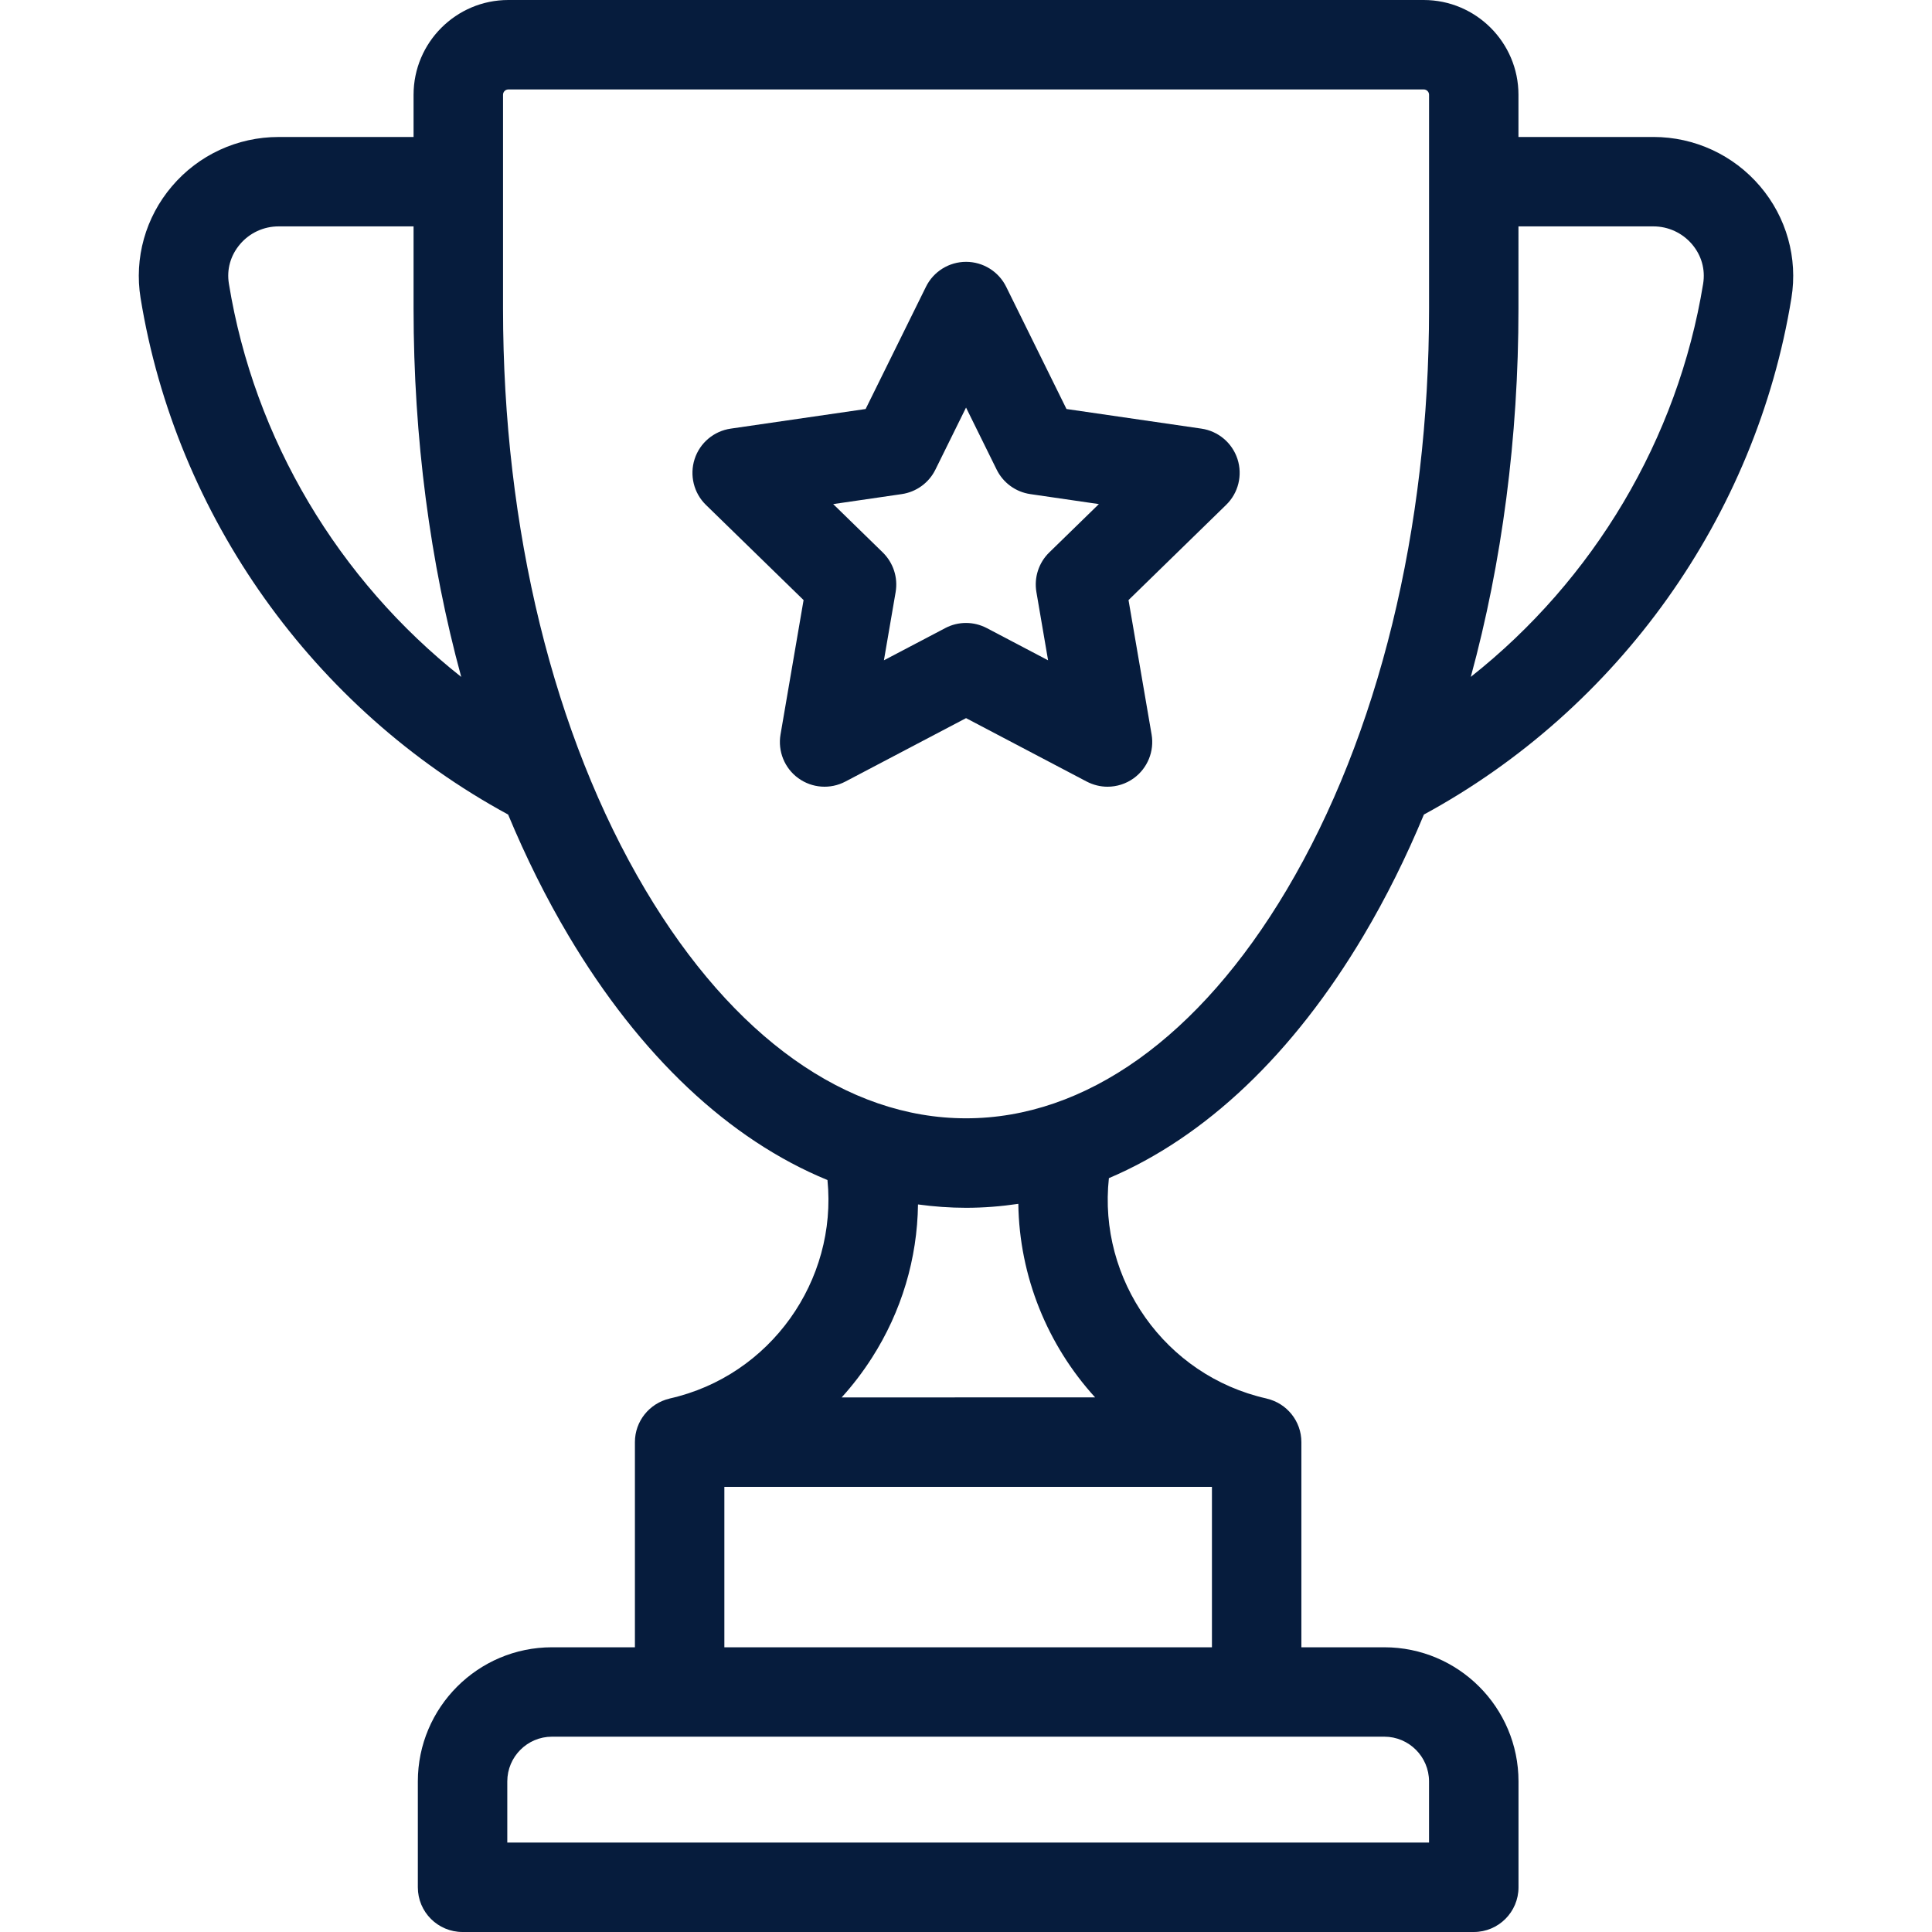
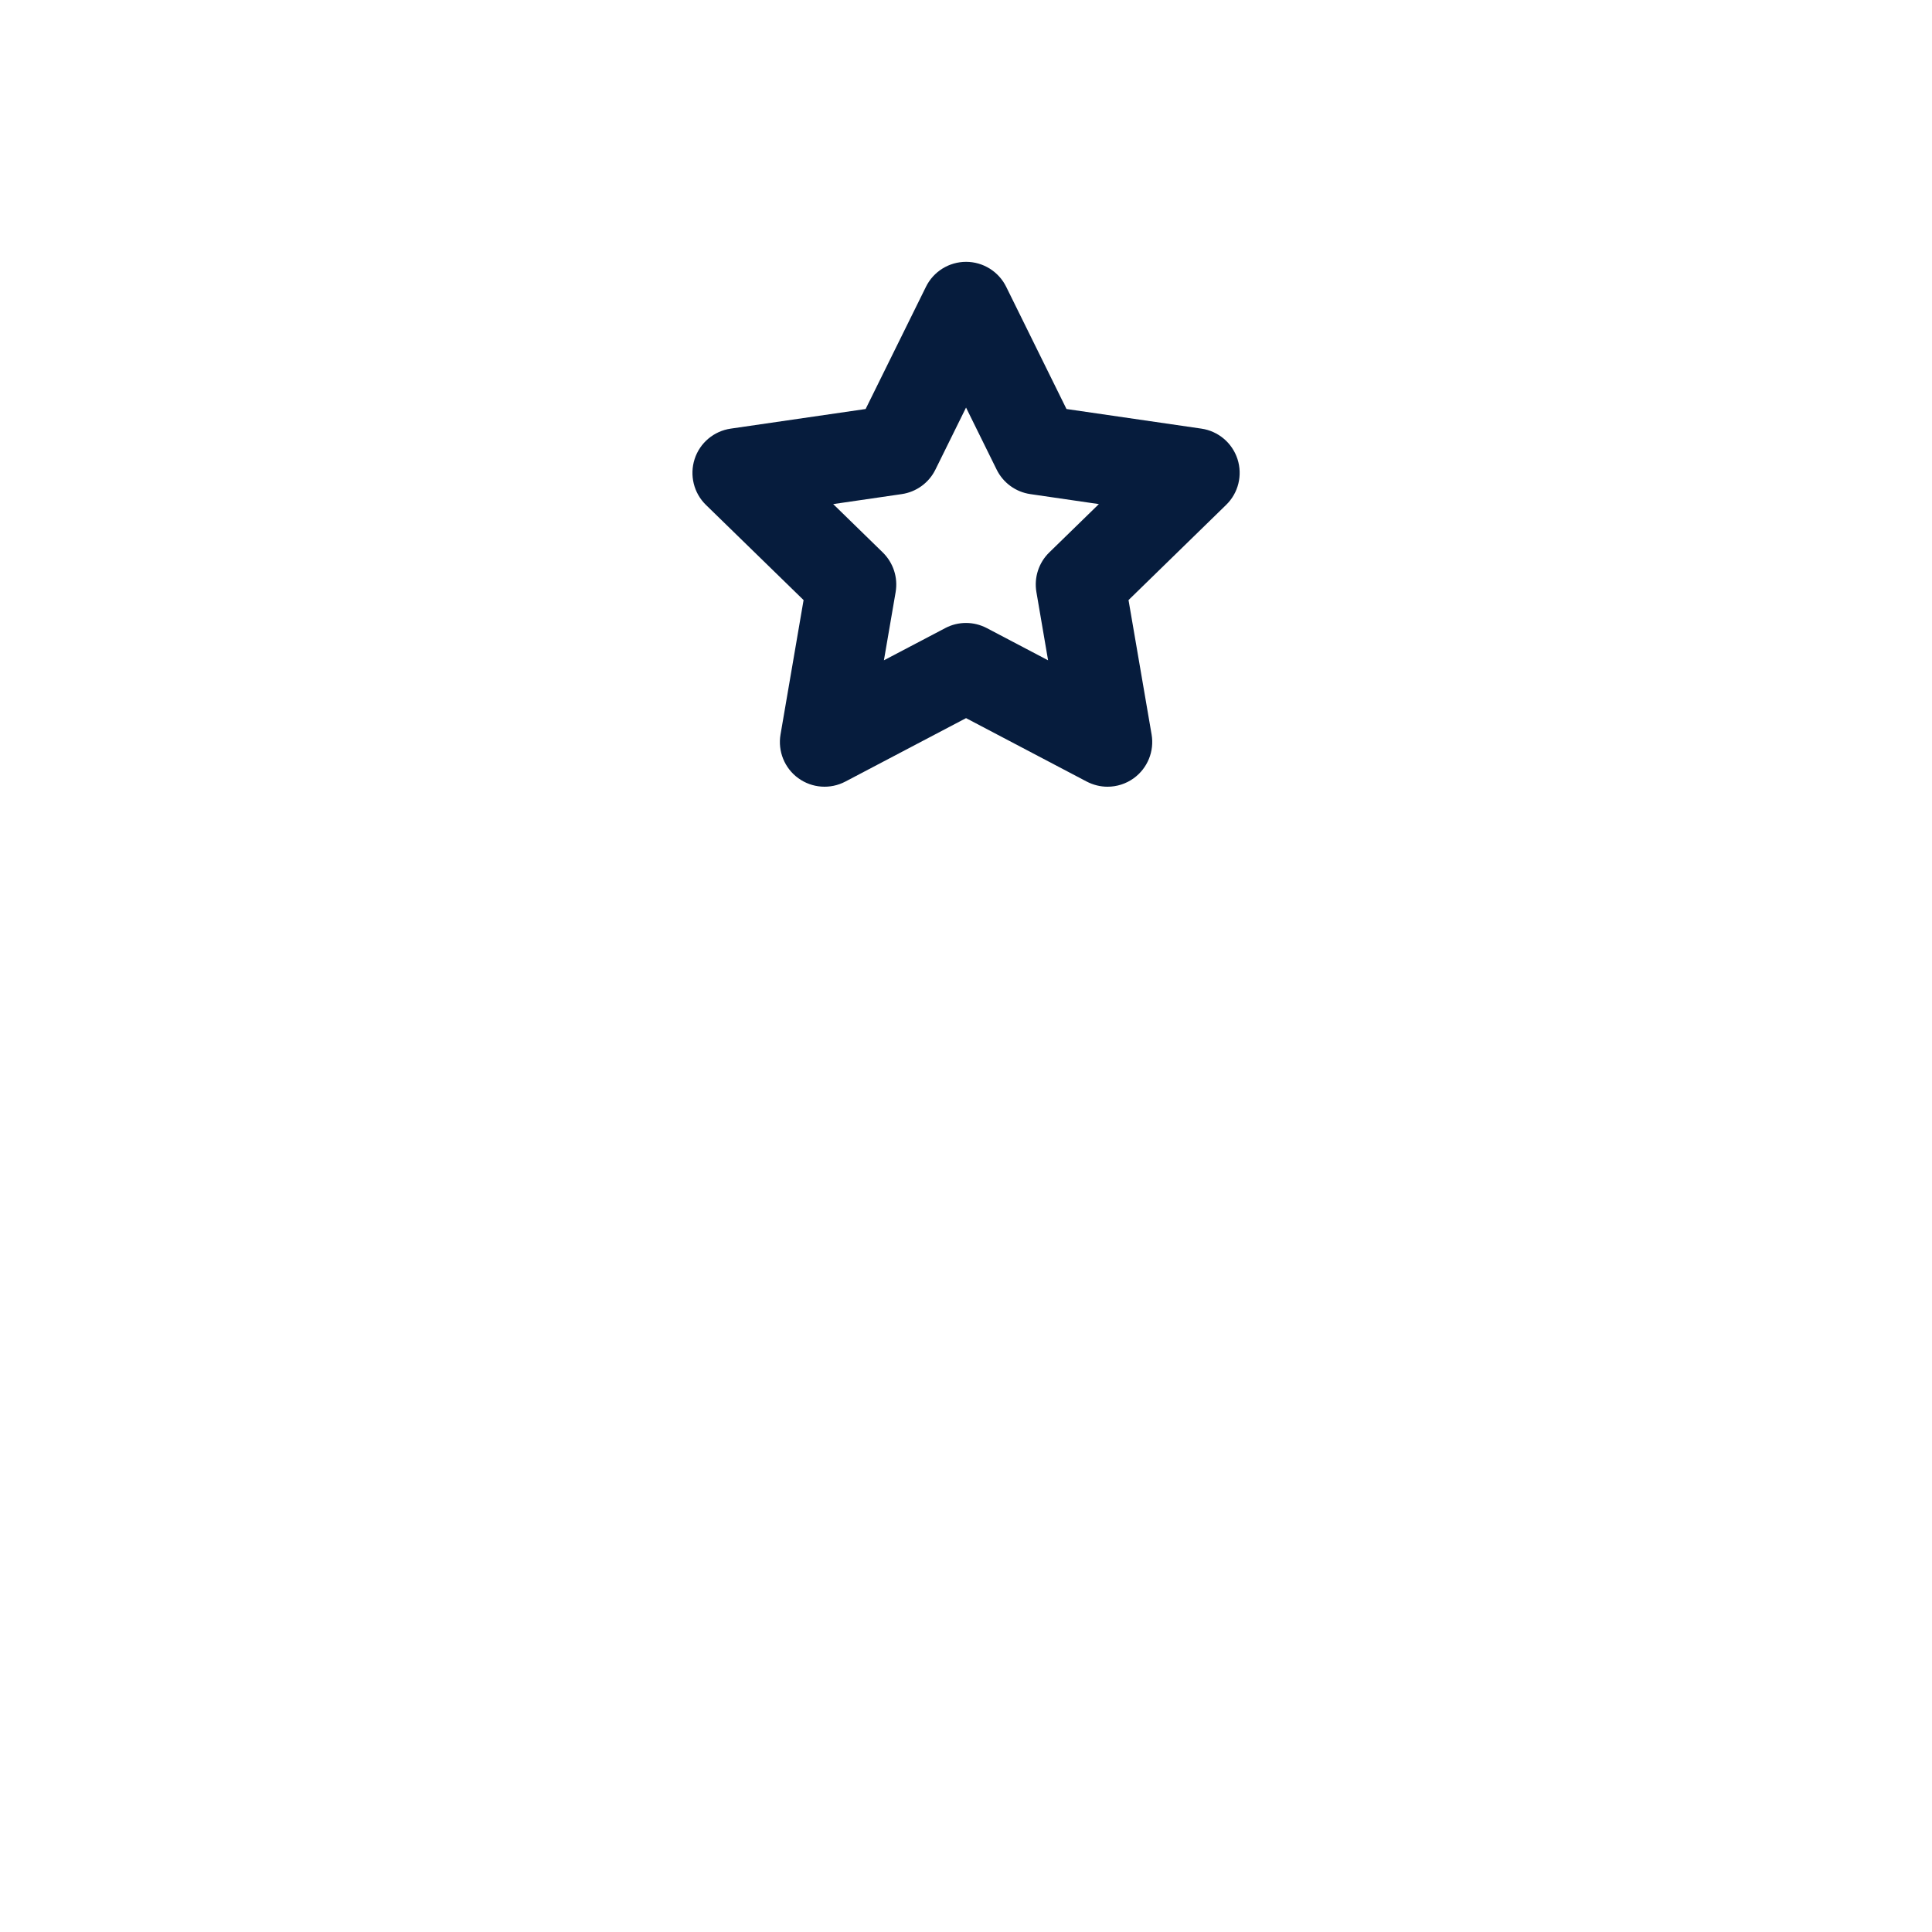
<svg xmlns="http://www.w3.org/2000/svg" version="1.1" id="Layer_1" x="0px" y="0px" width="84px" height="84px" viewBox="0 0 84 84" enable-background="new 0 0 84 84" xml:space="preserve">
  <g>
    <g>
      <g>
-         <path fill="#061C3D" d="M76.527,8.101c-1.159-1.363-2.851-2.146-4.639-2.146h-5.868V4.12c0-2.271-1.849-4.12-4.12-4.12h-39.8     c-2.271,0-4.119,1.85-4.119,4.12v1.836H12.11c-1.787,0-3.479,0.78-4.637,2.146C6.326,9.45,5.83,11.22,6.112,12.959     c1.543,9.483,7.511,17.86,15.98,22.456c0.774,1.859,1.65,3.623,2.627,5.266c3.117,5.245,6.992,8.872,11.258,10.625     c0.434,4.369-2.477,8.512-6.856,9.498c-0.009,0.002-0.017,0.006-0.024,0.008c-0.855,0.205-1.492,0.973-1.492,1.889v8.92h-3.606     c-3.216,0-5.832,2.615-5.832,5.832v4.604c0,1.074,0.87,1.943,1.944,1.943h43.967c1.073,0,1.944-0.869,1.944-1.943v-4.604     c0-3.217-2.617-5.832-5.833-5.832h-3.607v-8.92c0-0.918-0.639-1.688-1.496-1.889c-0.008-0.002-0.016-0.006-0.022-0.008     c-4.414-0.992-7.329-5.176-6.851-9.58c4.191-1.781,7.999-5.375,11.07-10.543c0.977-1.643,1.853-3.404,2.626-5.266     c8.47-4.596,14.438-12.973,15.979-22.456C78.171,11.22,77.675,9.449,76.527,8.101z M9.952,12.335     c-0.102-0.621,0.07-1.23,0.484-1.717c0.418-0.493,1.029-0.775,1.676-0.775h5.869v3.577c0,5.608,0.717,11.041,2.072,16.011     C14.722,25.217,11.051,19.097,9.952,12.335z M60.188,75.508c1.072,0,1.944,0.873,1.944,1.945v2.658H22.056v-2.658     c0-1.072,0.871-1.945,1.943-1.945H60.188z M52.693,64.646v6.975H31.494v-6.975H52.693z M36.593,60.758     c0.481-0.529,0.92-1.104,1.313-1.717c1.296-2.023,1.977-4.324,2.007-6.674c0.69,0.094,1.387,0.146,2.09,0.146     c0.765,0,1.522-0.061,2.272-0.172c0.043,3.156,1.271,6.146,3.338,8.414L36.593,60.758L36.593,60.758z M62.133,13.42     c0,9.578-2.2,18.554-6.192,25.272c-3.806,6.405-8.756,9.93-13.938,9.93c-5.185,0-10.134-3.525-13.94-9.928     c-3.994-6.721-6.192-15.696-6.192-25.274V4.12c0-0.128,0.104-0.231,0.231-0.231h39.8c0.128,0,0.231,0.104,0.231,0.231     L62.133,13.42L62.133,13.42z M74.05,12.335c-1.1,6.762-4.77,12.881-10.102,17.094c1.355-4.968,2.072-10.399,2.072-16.009V9.843     h5.868c0.646,0,1.257,0.283,1.677,0.775C73.979,11.105,74.15,11.714,74.05,12.335z" />
-       </g>
+         </g>
    </g>
    <g>
      <g>
        <path fill="#061C3D" d="M53.804,19.959c-0.229-0.704-0.838-1.217-1.569-1.323l-5.866-0.853l-2.623-5.316     c-0.328-0.663-1.004-1.083-1.743-1.083s-1.416,0.42-1.743,1.083l-2.624,5.316l-5.866,0.853c-0.732,0.106-1.342,0.619-1.569,1.323     s-0.038,1.478,0.491,1.993l4.246,4.138l-1.002,5.843c-0.125,0.729,0.174,1.467,0.772,1.901s1.392,0.492,2.047,0.147l5.247-2.758     l5.246,2.758c0.285,0.148,0.596,0.224,0.904,0.224c0.402,0,0.805-0.125,1.144-0.371c0.599-0.437,0.898-1.173,0.773-1.901     l-1.003-5.843l4.244-4.139C53.841,21.437,54.032,20.664,53.804,19.959z M45.62,24.019c-0.458,0.446-0.667,1.09-0.559,1.722     l0.508,2.968l-2.664-1.4c-0.283-0.148-0.594-0.224-0.904-0.224s-0.622,0.074-0.904,0.224l-2.666,1.4l0.51-2.968     c0.107-0.632-0.102-1.273-0.56-1.722l-2.155-2.102l2.979-0.434c0.633-0.092,1.181-0.489,1.464-1.063l1.333-2.7l1.332,2.7     c0.283,0.573,0.831,0.972,1.464,1.063l2.979,0.434L45.62,24.019z" />
      </g>
    </g>
  </g>
</svg>